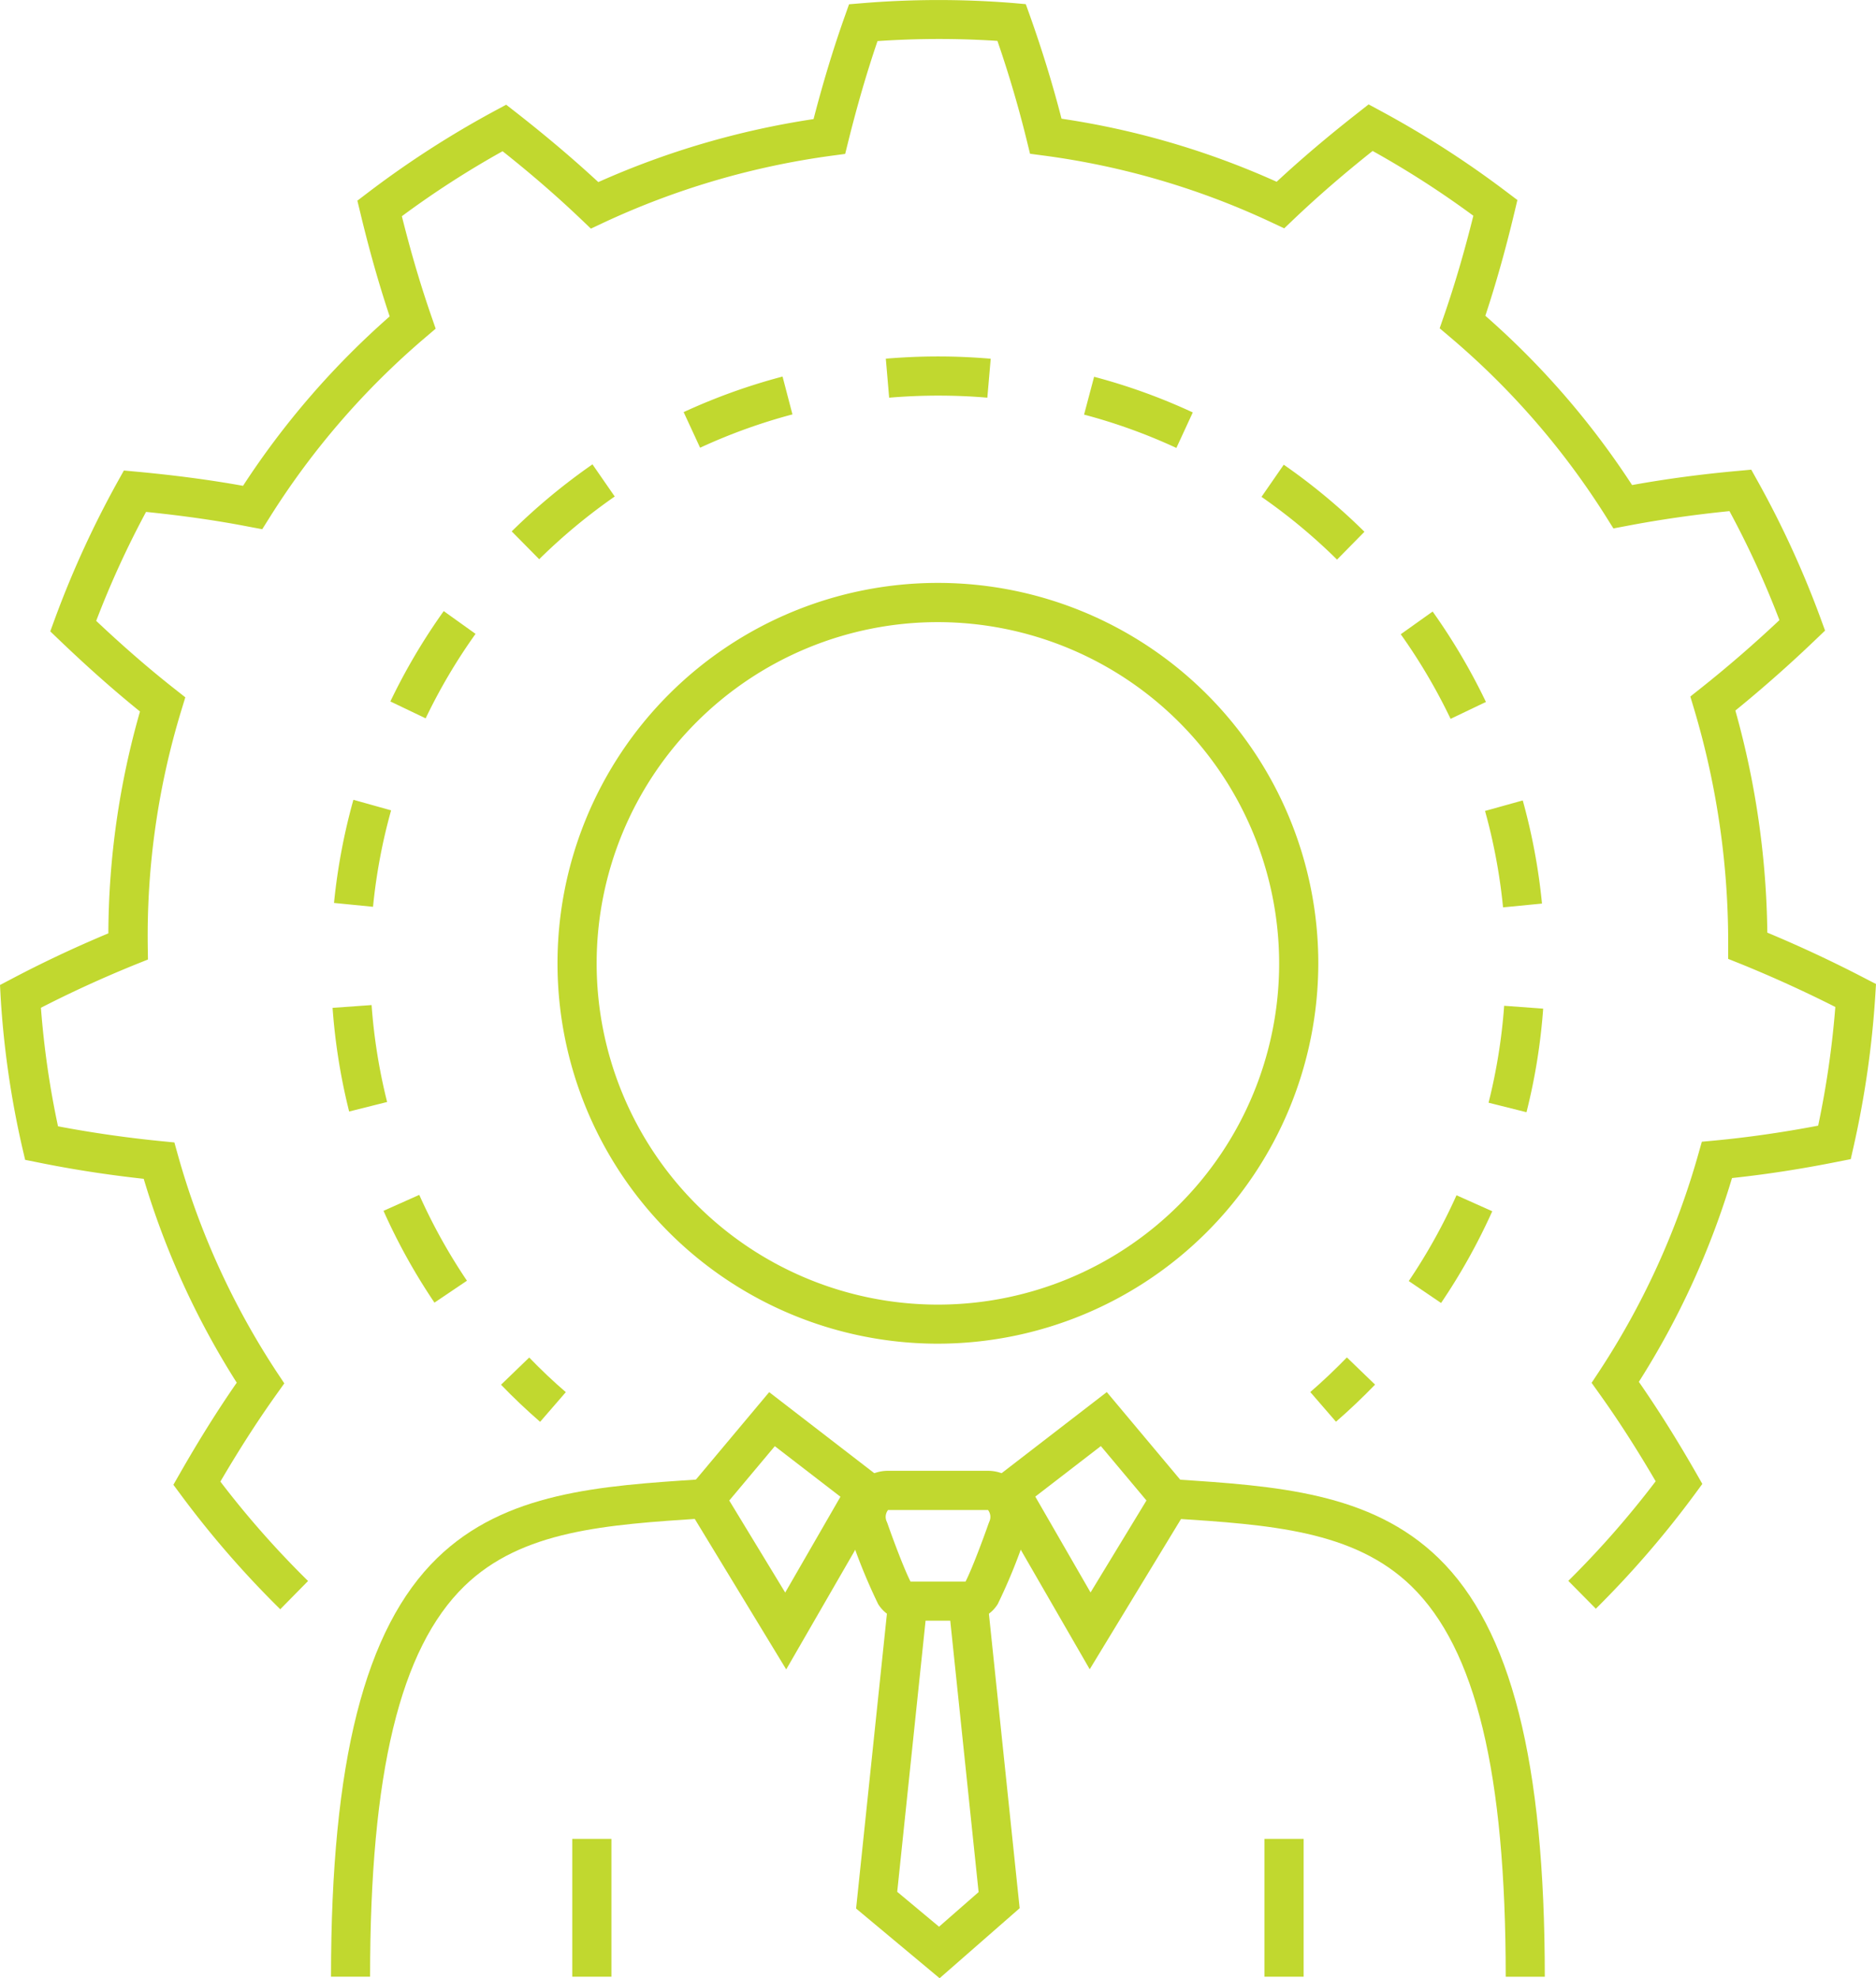
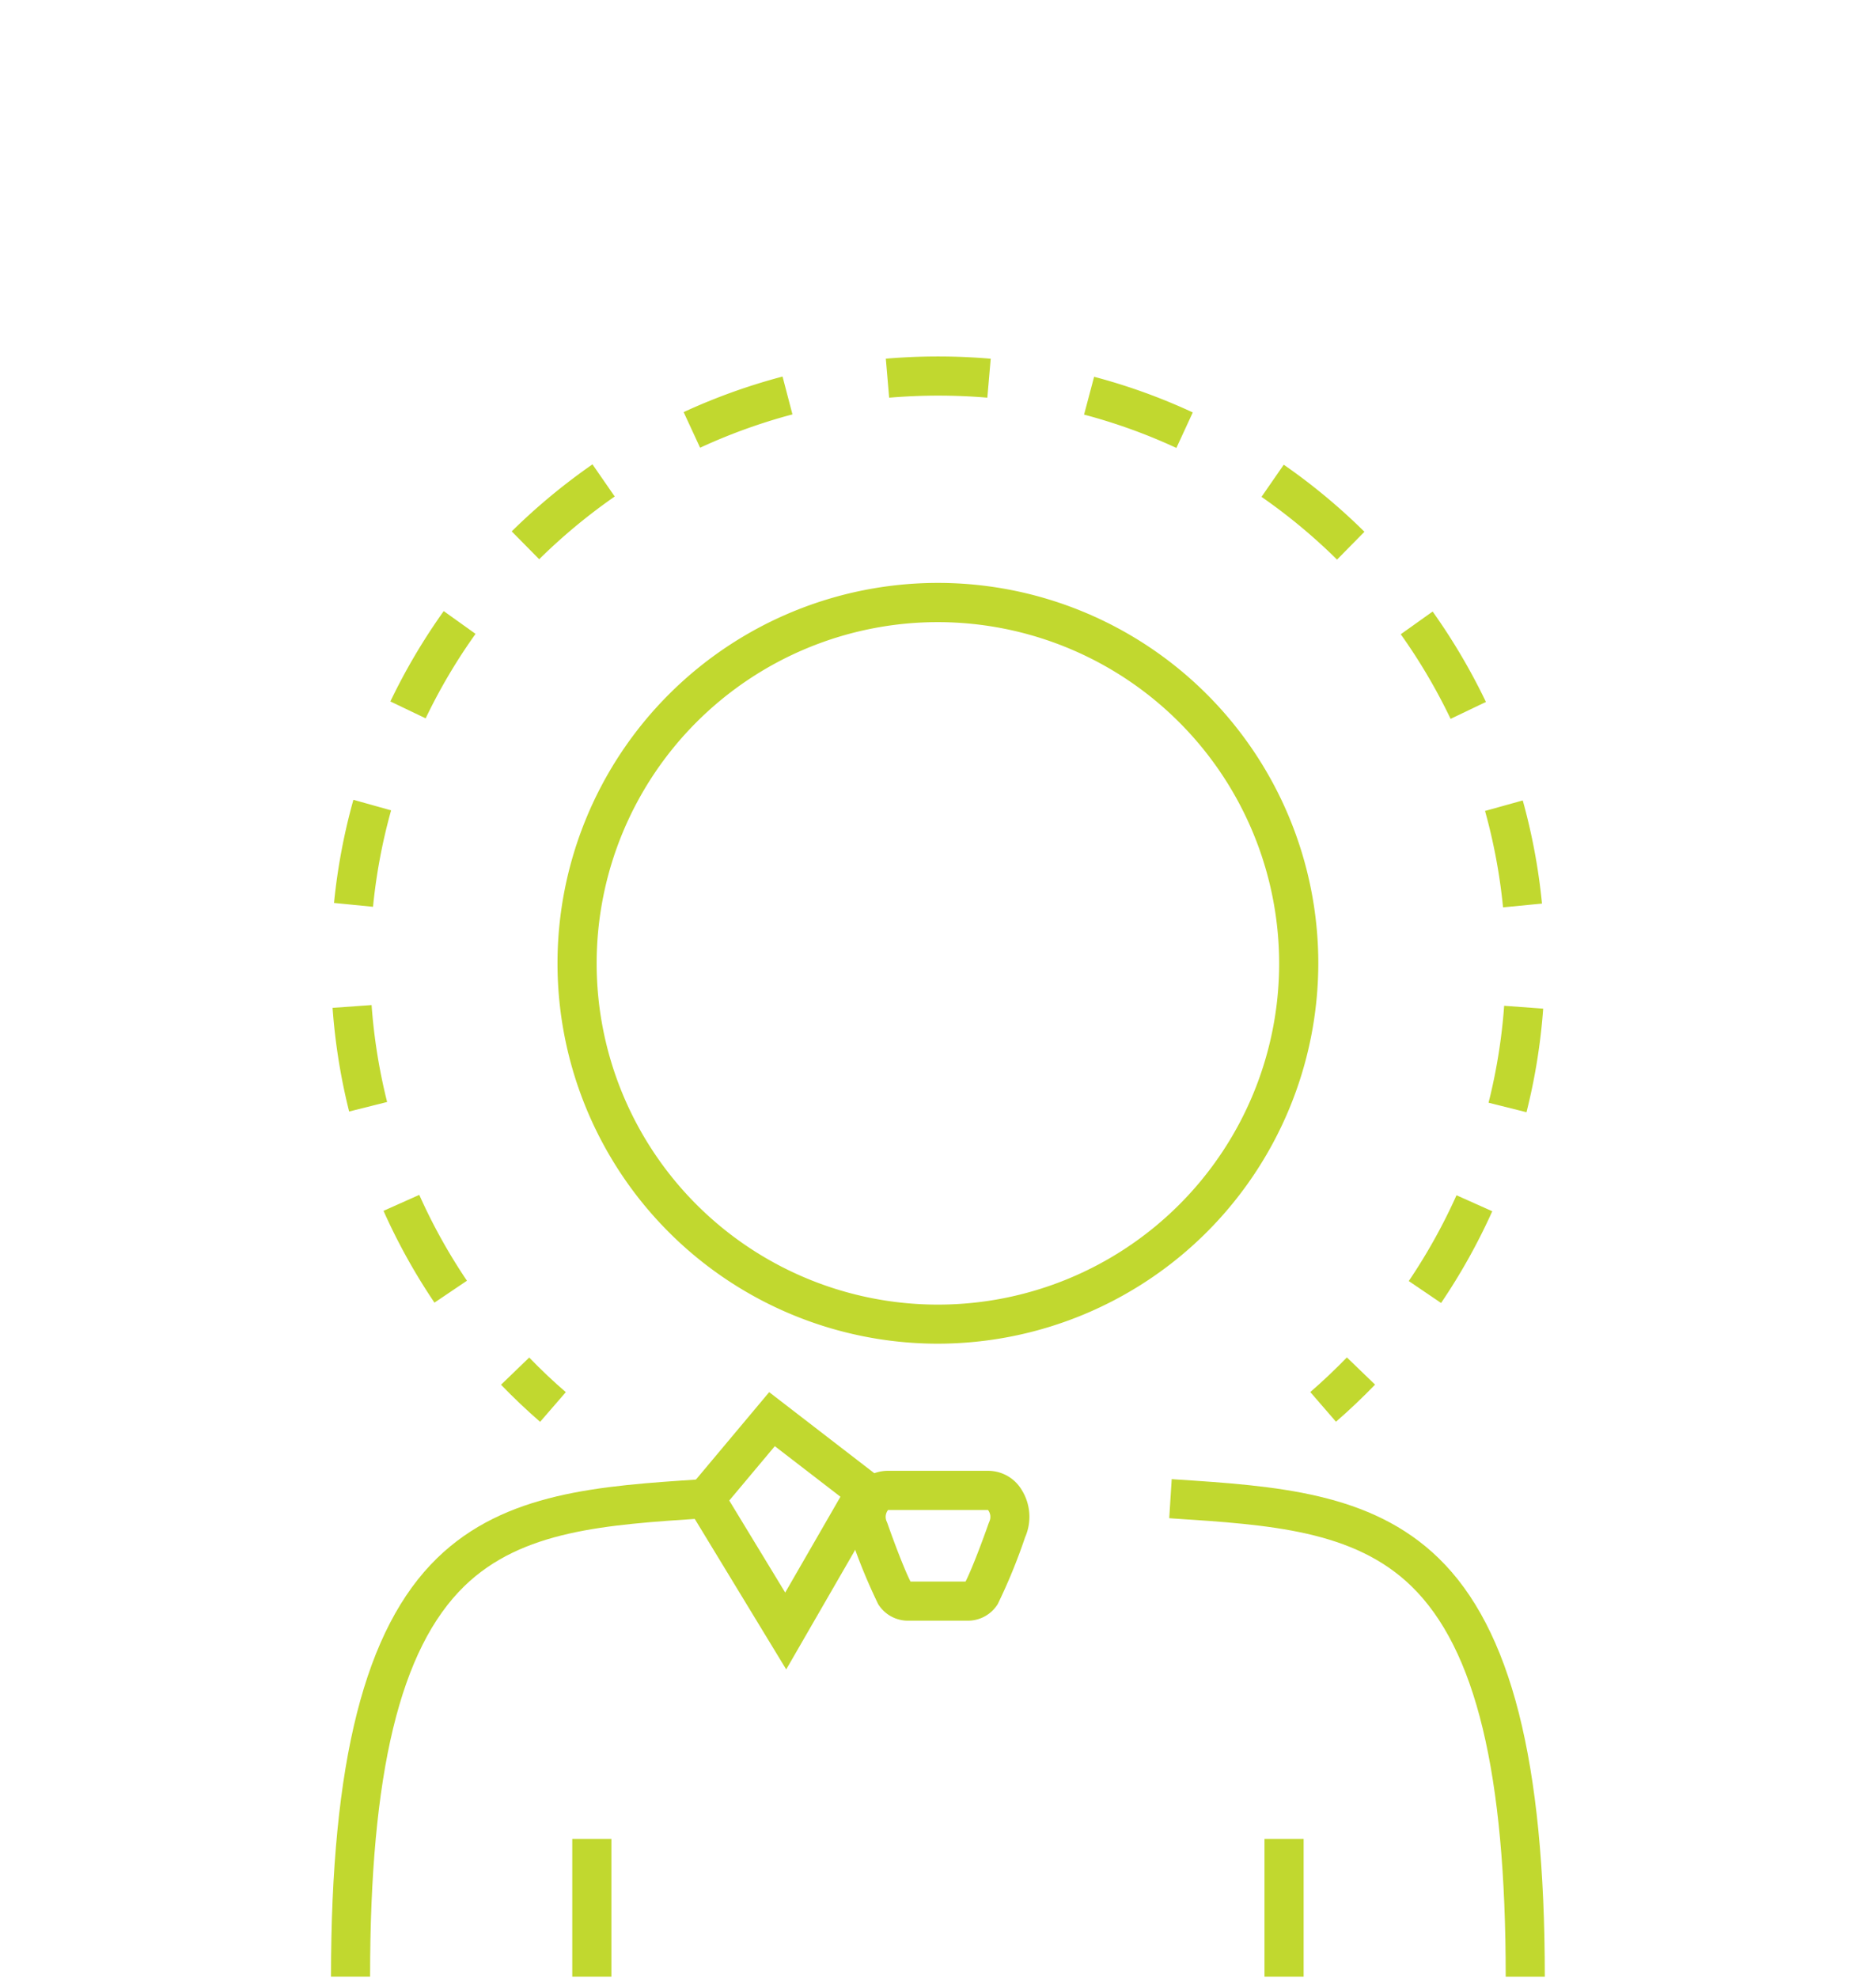
<svg xmlns="http://www.w3.org/2000/svg" width="75.864" height="80" viewBox="0 0 75.864 80">
  <g transform="translate(0 0)">
-     <path d="M11.339,65.068a39.384,39.384,0,0,1-4.018-4.622l-.309-.417.256-.448C8.044,58.224,8.8,57.014,9.574,55.9a32.867,32.867,0,0,1-3.762-8.244c-1.469-.161-2.912-.385-4.295-.667l-.5-.1L.9,46.39a37.263,37.263,0,0,1-.873-6.062L0,39.818l.451-.237c1.248-.66,2.567-1.282,3.931-1.852a33.02,33.02,0,0,1,1.279-8.972c-1.055-.852-2.124-1.8-3.253-2.881l-.375-.359.177-.485a39.717,39.717,0,0,1,2.548-5.569l.251-.451.514.047c1.556.145,2.973.332,4.305.572a33.294,33.294,0,0,1,5.93-6.851c-.433-1.3-.823-2.672-1.185-4.181l-.121-.5.412-.314a39.209,39.209,0,0,1,5.15-3.321l.456-.245.409.319c1.219.955,2.308,1.878,3.316,2.81A33.627,33.627,0,0,1,32.9,4.8c.385-1.488.81-2.886,1.264-4.16l.171-.483.509-.042A37.486,37.486,0,0,1,40.975.107l.507.045.171.477c.491,1.382.921,2.778,1.274,4.155a32.912,32.912,0,0,1,8.7,2.551c1-.929,2.089-1.852,3.313-2.81l.406-.319.454.245a39.488,39.488,0,0,1,5.15,3.311l.412.311-.119.5c-.359,1.506-.747,2.881-1.177,4.181A33.1,33.1,0,0,1,66,19.6c1.372-.248,2.786-.438,4.308-.575l.512-.047.251.451A39.123,39.123,0,0,1,73.627,25l.177.485-.372.356c-1.047,1.005-2.142,1.971-3.255,2.878A34.653,34.653,0,0,1,71.469,37.7c1.327.554,2.649,1.171,3.936,1.841l.459.237-.032.514a38.933,38.933,0,0,1-.876,6.068l-.113.5-.507.1c-1.5.3-2.91.517-4.295.665a33.068,33.068,0,0,1-3.767,8.241c.781,1.126,1.541,2.335,2.311,3.68l.256.448-.306.417a39.566,39.566,0,0,1-4,4.63l-1.113-1.126a38,38,0,0,0,3.532-4.028c-.757-1.293-1.5-2.456-2.277-3.54l-.314-.441.3-.454a31.606,31.606,0,0,0,4.01-8.774l.148-.522.538-.05c1.348-.129,2.715-.324,4.166-.6a37.33,37.33,0,0,0,.694-4.8c-1.258-.636-2.546-1.221-3.833-1.744l-.5-.2v-.536a32.975,32.975,0,0,0-1.377-9.563l-.153-.512.419-.332c1.087-.863,2.155-1.789,3.184-2.757a37.11,37.11,0,0,0-2.021-4.408c-1.467.148-2.833.346-4.163.6l-.53.1-.288-.459a31.524,31.524,0,0,0-6.324-7.284l-.414-.351.177-.512c.435-1.258.823-2.585,1.185-4.039a37.921,37.921,0,0,0-4.073-2.62c-1.179.937-2.221,1.841-3.182,2.754l-.393.375-.491-.23a31.351,31.351,0,0,0-9.252-2.715l-.536-.071-.129-.525c-.327-1.335-.725-2.694-1.19-4.039a36.291,36.291,0,0,0-4.849.008c-.425,1.243-.82,2.6-1.179,4.042l-.129.52-.53.071A31.947,31.947,0,0,0,24.384,9l-.488.23-.39-.372C22.54,7.937,21.5,7.032,20.324,6.1a37.469,37.469,0,0,0-4.073,2.628c.364,1.456.755,2.781,1.19,4.036l.177.512-.412.351a31.61,31.61,0,0,0-6.313,7.3l-.288.459-.533-.1c-1.29-.251-2.657-.446-4.166-.6a37.682,37.682,0,0,0-2.016,4.406c1.1,1.037,2.145,1.944,3.179,2.757l.425.335-.158.517a31.257,31.257,0,0,0-1.361,9.545l.008.541-.5.2c-1.324.538-2.612,1.126-3.828,1.752a35.8,35.8,0,0,0,.691,4.793c1.345.256,2.744.459,4.168.6l.538.053.145.52a31.325,31.325,0,0,0,4,8.772l.3.451-.314.441C10.421,57.436,9.674,58.6,8.912,59.9a37.74,37.74,0,0,0,3.546,4.02l-1.111,1.129Z" transform="translate(0 0.016)" fill="#c1d82f" />
    <path d="M134.648,231.51h-2.382a1.413,1.413,0,0,1-1.227-.673,23.267,23.267,0,0,1-1.105-2.7,2.053,2.053,0,0,1,.137-1.915,1.584,1.584,0,0,1,1.345-.773H135.5a1.584,1.584,0,0,1,1.345.773,2.053,2.053,0,0,1,.137,1.915,22.986,22.986,0,0,1-1.105,2.7,1.417,1.417,0,0,1-1.227.673Zm-2.3-1.583h2.227c.251-.491.691-1.662.929-2.343l.029-.074a.456.456,0,0,0-.05-.475H131.44a.45.45,0,0,0-.05.475l.029.074c.237.681.678,1.852.929,2.343Z" transform="translate(-95.528 -165.969)" fill="#c1d82f" />
-     <path d="M134.607,260.435l-3.377-2.818,1.309-12.518,1.575.166-1.221,11.676,1.691,1.411,1.6-1.4-1.221-11.689,1.575-.166,1.306,12.507Z" transform="translate(-96.61 -180.435)" fill="#c1d82f" />
    <g transform="translate(23.142 74.365)">
      <rect width="1.583" height="5.574" transform="translate(27.993)" fill="#c1d82f" />
      <rect width="1.583" height="5.574" fill="#c1d82f" />
    </g>
    <path d="M52.323,246.836H50.74c0-8.7,1.364-14.08,4.292-16.929,2.744-2.67,6.585-2.92,10.653-3.187l.142-.011.1,1.58-.142.011c-3.931.259-7.329.48-9.653,2.741-2.6,2.53-3.812,7.548-3.812,15.792Z" transform="translate(-37.354 -166.897)" fill="#c1d82f" />
    <path d="M194.42,246.844h-1.583c0-8.244-1.211-13.262-3.812-15.792-2.327-2.261-5.722-2.485-9.653-2.741l-.142-.011.1-1.58.142.011c4.068.266,7.909.517,10.653,3.187,2.928,2.849,4.292,8.226,4.292,16.929Z" transform="translate(-131.947 -166.904)" fill="#c1d82f" />
    <path d="M108.687,224.6l-4.237-6.973L108,213.39l4.954,3.82-4.263,7.389Zm-2.3-6.825,2.261,3.72,2.234-3.875-2.654-2.045-1.844,2.2Z" transform="translate(-76.895 -157.091)" fill="#c1d82f" />
-     <path d="M155.143,224.589,150.88,217.2l4.954-3.82,3.548,4.234-4.237,6.973Zm-2.2-6.98,2.234,3.875,2.261-3.72-1.844-2.2-2.654,2.045Z" transform="translate(-111.076 -157.084)" fill="#c1d82f" />
    <g transform="translate(13.449 14.419)">
      <path d="M201.889,210.669l-1.039-1.2c.512-.443,1.008-.915,1.48-1.4l1.14,1.1C202.966,209.69,202.436,210.194,201.889,210.669Z" transform="translate(-161.312 -167.593)" fill="#c1d82f" />
      <path d="M95.807,92.914,94.5,92.027a23.111,23.111,0,0,0,1.931-3.469l1.446.646A24.649,24.649,0,0,1,95.807,92.914ZM55.1,92.9a24.52,24.52,0,0,1-2.06-3.712l1.446-.646a22.891,22.891,0,0,0,1.928,3.472L55.1,92.9Zm44.162-7.7-1.535-.385a22.822,22.822,0,0,0,.631-3.92l1.578.116a24.329,24.329,0,0,1-.675,4.189ZM51.65,85.171a24.392,24.392,0,0,1-.67-4.192l1.578-.113a22.818,22.818,0,0,0,.628,3.92Zm46.663-8.255a22.912,22.912,0,0,0-.728-3.9l1.525-.425a24.521,24.521,0,0,1,.778,4.171l-1.575.153Zm-45.7-.024-1.575-.156a24.529,24.529,0,0,1,.784-4.171l1.525.427a22.663,22.663,0,0,0-.731,3.9Zm43.579-7.6a23.094,23.094,0,0,0-2.016-3.422l1.29-.918a24.85,24.85,0,0,1,2.155,3.656l-1.427.683Zm-41.448-.021-1.427-.683a24.608,24.608,0,0,1,2.158-3.654l1.287.921A22.829,22.829,0,0,0,54.742,69.276ZM91.6,62.852a23.035,23.035,0,0,0-3.055-2.538l.9-1.3a24.486,24.486,0,0,1,3.263,2.712L91.6,62.852Zm-32.264-.016L58.224,61.71A24.862,24.862,0,0,1,61.49,59l.9,1.3A23.245,23.245,0,0,0,59.335,62.837Zm25.767-4.5a22.683,22.683,0,0,0-3.733-1.348l.406-1.53A24.112,24.112,0,0,1,85.766,56.9Zm-19.261-.011-.665-1.438a24.391,24.391,0,0,1,4-1.438l.4,1.53A22.945,22.945,0,0,0,65.841,58.328Zm11.618-2.021c-.66-.058-1.33-.084-1.994-.084h-.005c-.657,0-1.322.029-1.973.084l-.135-1.578c.7-.058,1.406-.09,2.108-.09h.005c.71,0,1.425.032,2.129.092l-.137,1.578Z" transform="translate(-50.98 -54.64)" fill="#c1d82f" />
      <path d="M78.38,210.681c-.546-.475-1.079-.979-1.58-1.5l1.14-1.1c.47.488.968.96,1.48,1.4l-1.039,1.2Z" transform="translate(-69.988 -167.601)" fill="#c1d82f" />
    </g>
    <path d="M100.843,120.106a15.383,15.383,0,1,1,15.383-15.383A15.4,15.4,0,0,1,100.843,120.106Zm0-29.18a13.8,13.8,0,1,0,13.8,13.8A13.815,13.815,0,0,0,100.843,90.926Z" transform="translate(-62.915 -65.767)" fill="#c1d82f" />
  </g>
</svg>